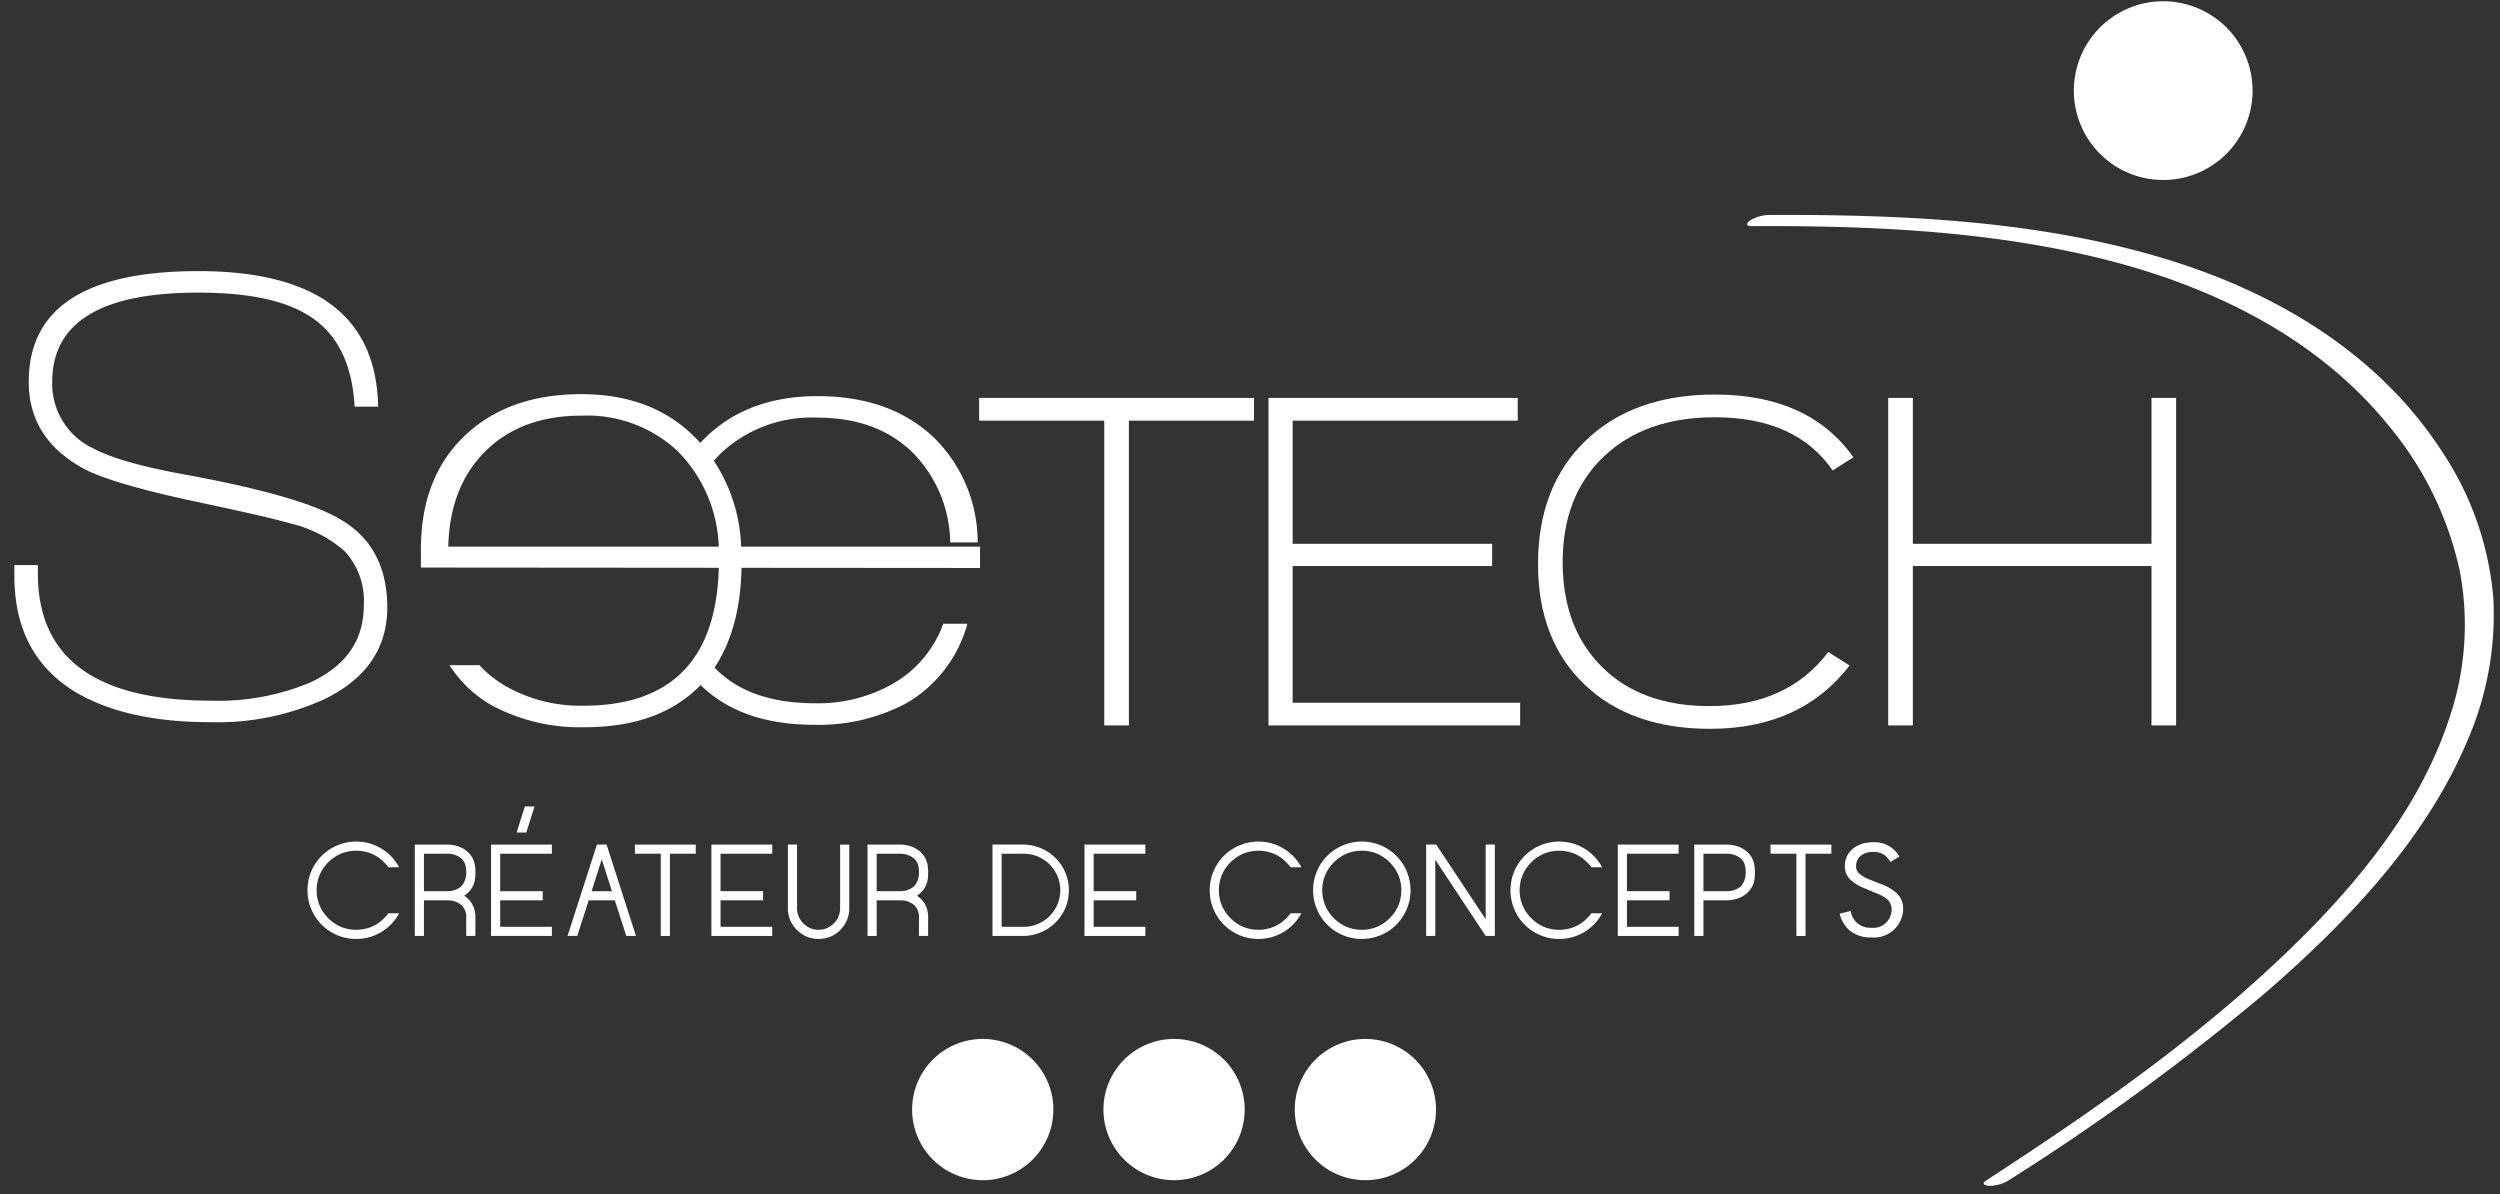
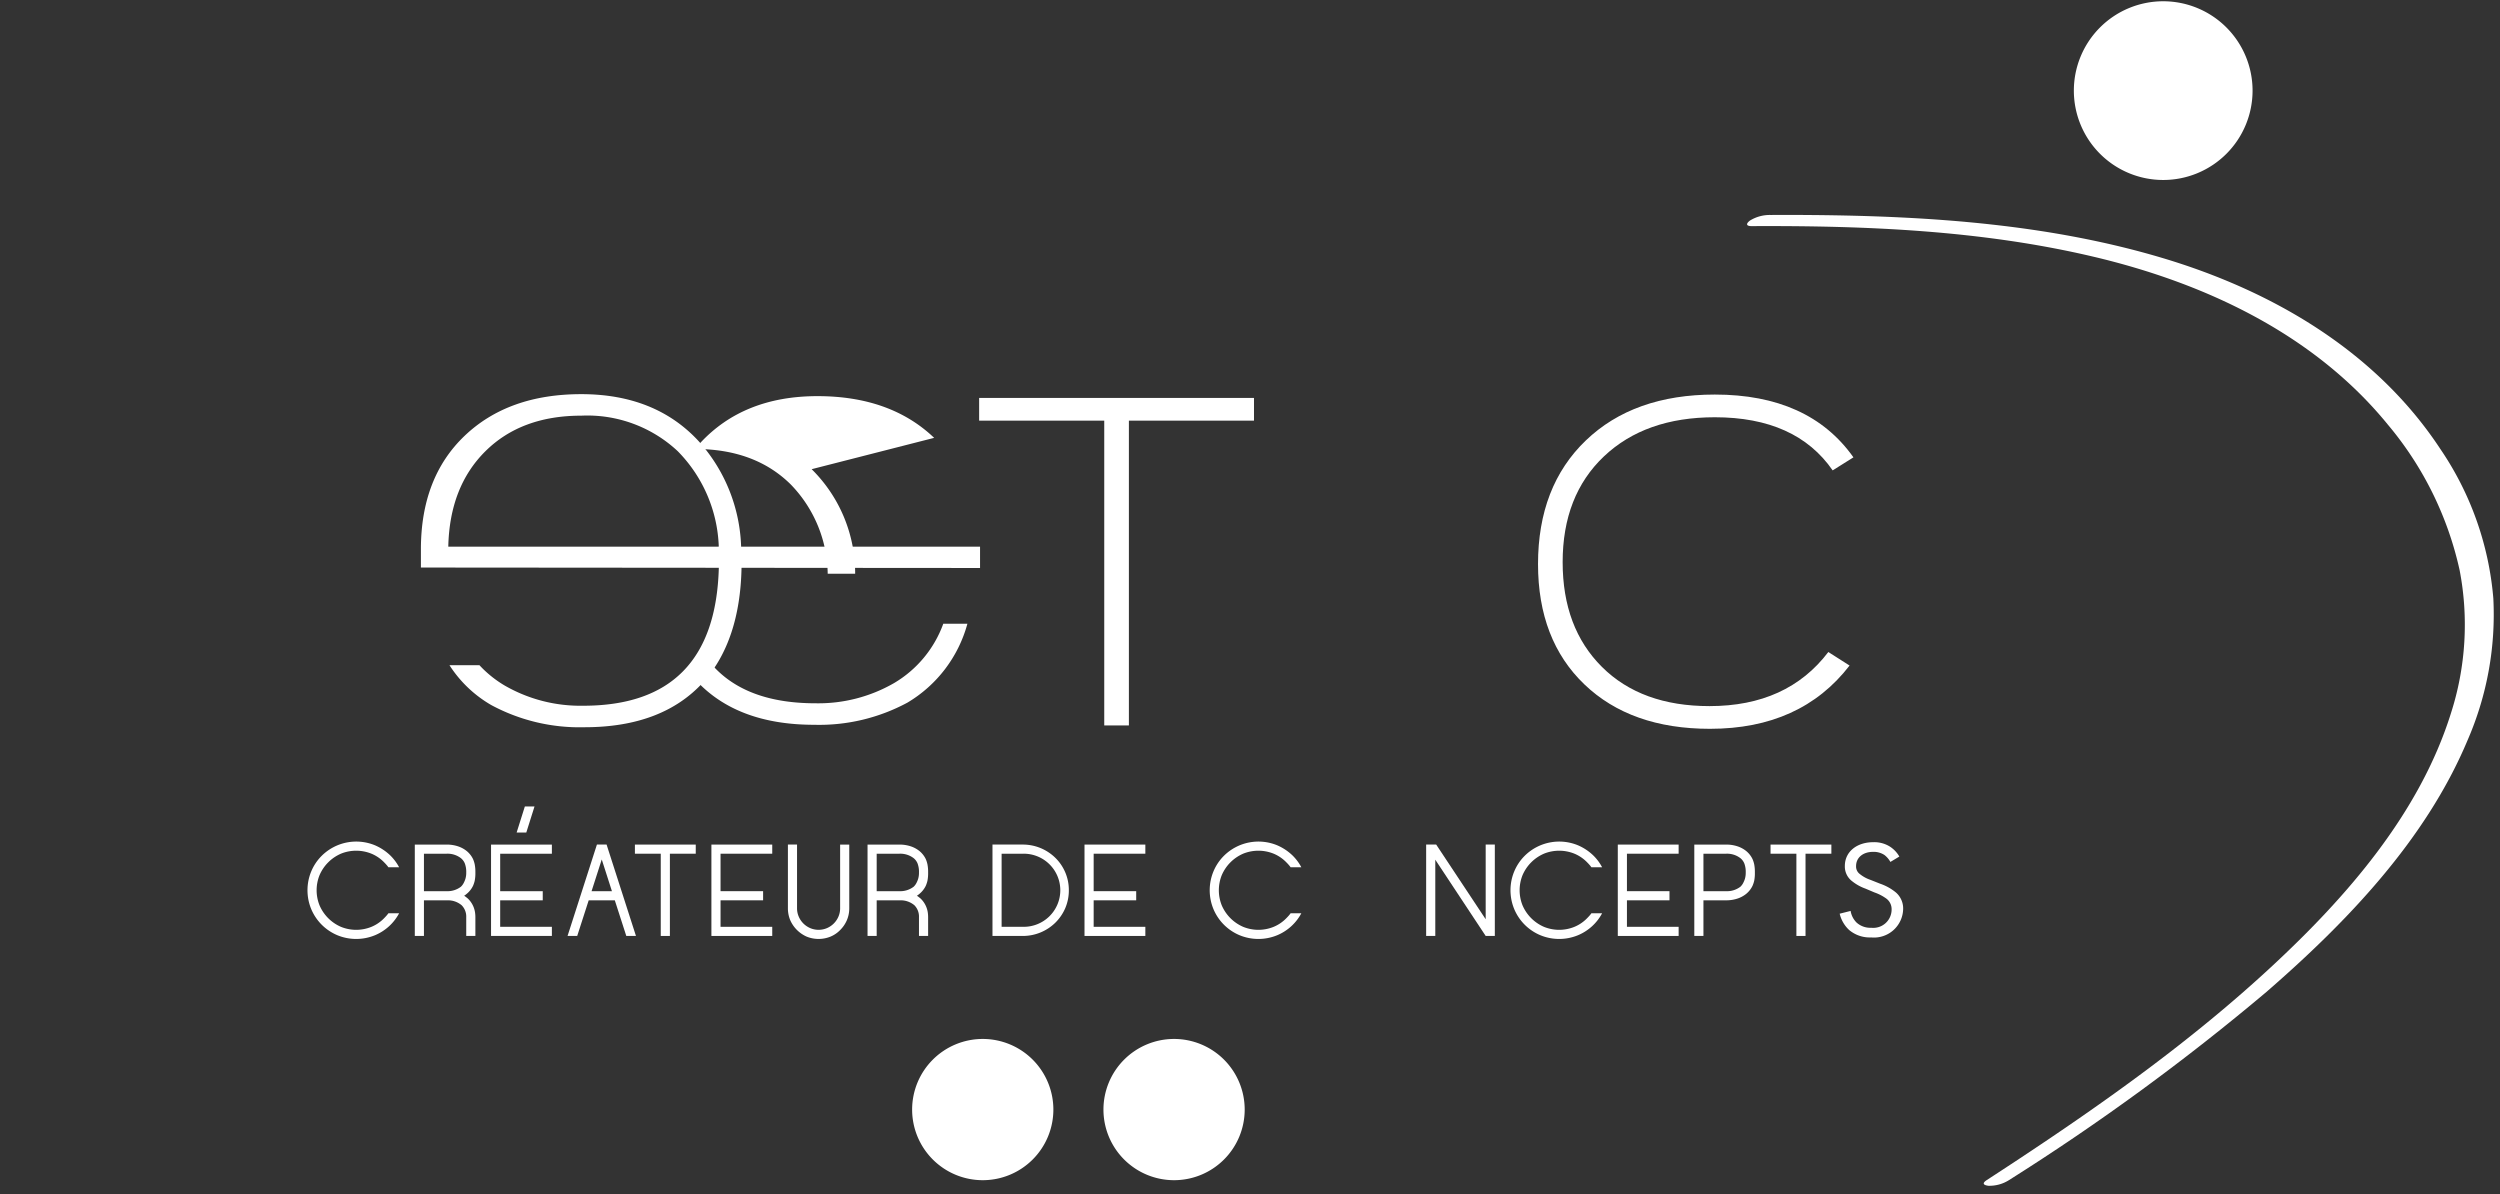
<svg xmlns="http://www.w3.org/2000/svg" id="Layer_1" data-name="Layer 1" viewBox="0 0 263.638 125.929">
  <rect x="0" y="0" width="263.638" height="125.929" fill="#333333" stroke="none" />
  <defs>
    <style>.cls-1{fill:#fff;}.cls-2{fill:none;}</style>
  </defs>
  <title>logo-white</title>
-   <path class="cls-1" d="M98.511,46.174q-4.607-4.399-12.305-4.399-7.767,0-12.339,4.914-.298.323-.579.658a18.459,18.459,0,0,1,1.272,2.16,13.419,13.419,0,0,1,1.473-1.718,13.965,13.965,0,0,1,10.173-3.746q6.325,0,10.105,3.746a13.755,13.755,0,0,1,3.892,9.412h2.896a15.424,15.424,0,0,0-4.588-11.027" />
+   <path class="cls-1" d="M98.511,46.174q-4.607-4.399-12.305-4.399-7.767,0-12.339,4.914-.298.323-.579.658q6.325,0,10.105,3.746a13.755,13.755,0,0,1,3.892,9.412h2.896a15.424,15.424,0,0,0-4.588-11.027" />
  <path class="cls-1" d="M184.72,23.846c12.079-.059,24.287.441,36.085,3.234,11.745,2.781,23.229,8.162,30.993,17.684a35.801,35.801,0,0,1,7.586,15.383,30.465,30.465,0,0,1-.919,15.066c-3.306,10.57-10.988,19.37-18.968,26.766-8.299,7.693-17.555,14.287-26.988,20.507q-1.494.984-2.996,1.961c-.506.329-.372.527.161.598a3.842,3.842,0,0,0,2.156-.578,243.854,243.854,0,0,0,27.164-19.852c8.497-7.378,16.806-16.022,21.22-26.544a33.204,33.204,0,0,0,2.72-14.977,32.785,32.785,0,0,0-5.569-15.718c-6.789-10.335-17.702-16.699-29.342-20.175-11.907-3.555-24.496-4.414-36.863-4.524q-2.221-.021-4.444-.007a3.988,3.988,0,0,0-2.156.578c-.419.302-.486.601.16.598" />
  <polygon class="cls-1" points="119.047 44.359 119.047 76.501 116.449 76.501 116.449 44.359 103.256 44.359 103.256 41.964 132.24 41.964 132.24 44.359 119.047 44.359" />
-   <polygon class="cls-1" points="133.768 76.501 133.768 41.964 160.052 41.964 160.052 44.359 136.315 44.359 136.315 57.348 157.352 57.348 157.352 59.691 136.315 59.691 136.315 74.107 160.307 74.107 160.307 76.501 133.768 76.501" />
  <path class="cls-1" d="M193.264,49.605q-3.872-5.602-12.429-5.603-7.335,0-11.69,4.126-4.356,4.127-4.356,11.156,0,6.927,4.152,11.053,4.151,4.127,11.334,4.126,8.201,0,12.531-5.705l2.241,1.427q-5.145,6.672-14.721,6.672-8.355,0-13.245-4.686-4.888-4.686-4.889-12.684,0-8.2,5.043-13.04,5.042-4.839,13.6-4.839,9.933,0,14.619,6.622Z" />
-   <polygon class="cls-1" points="226.884 76.501 226.884 59.691 201.72 59.691 201.72 76.501 199.122 76.501 199.122 41.964 201.72 41.964 201.72 57.348 226.884 57.348 226.884 41.964 229.482 41.964 229.482 76.501 226.884 76.501" />
-   <path class="cls-1" d="M36.027,54.849q-4.125-2.542-16.566-4.812-6.807-1.238-9.624-2.75a7.524,7.524,0,0,1-4.331-7.011q0-9.417,15.398-9.418,7.492,0,11.273,2.2,4.812,2.682,5.225,9.83h2.475q-.276-14.296-18.973-14.298-17.874,0-17.872,11.686,0,6.05,5.912,9.211,3.093,1.583,11.823,3.437,7.767,1.65,9.83,2.268a13.467,13.467,0,0,1,5.705,2.888,7.666,7.666,0,0,1,2.062,5.774q0,5.5-5.636,8.112a25.044,25.044,0,0,1-10.449,1.924q-18.287,0-18.285-13.404v-.894H1.519v1.169q0,8.317,6.462,12.235,5.361,3.163,14.23,3.162a27.139,27.139,0,0,0,12.098-2.474q6.529-3.231,6.53-9.624,0-6.322-4.812-9.211" />
  <path class="cls-1" d="M73.284,71.621q4.33,4.812,12.58,4.812a19.621,19.621,0,0,0,9.829-2.337,13.929,13.929,0,0,0,6.324-8.318h-2.543a12.011,12.011,0,0,1-5.19,6.256,15.988,15.988,0,0,1-8.283,2.131q-7.987,0-11.513-4.803a18.359,18.359,0,0,1-1.296,2.149c.031.036.06.074.092.11" />
  <path class="cls-1" d="M78.162,57.651l-.007-.004a17.432,17.432,0,0,0-4.518-11.166q-4.572-4.914-12.339-4.915-7.698,0-12.305,4.398-4.605,4.399-4.606,11.962v1.924l31.415.025v.044q-.413,14.505-14.298,14.504a15.988,15.988,0,0,1-8.284-2.13,11.824,11.824,0,0,1-2.658-2.141h-3.161a12.901,12.901,0,0,0,4.41,4.203,19.627,19.627,0,0,0,9.83,2.336q8.25,0,12.579-4.811,3.825-4.351,3.978-11.994l.009-.008,25.144.019v-2.246Zm-2.401,0h-28.486q.137-6.324,3.918-10.07,3.781-3.747,10.105-3.747a13.96,13.96,0,0,1,10.173,3.747,15.068,15.068,0,0,1,4.327,10.039Z" />
  <path class="cls-1" d="M237.545,9.557a9.423,9.423,0,1,1-9.423-9.423,9.423,9.423,0,0,1,9.423,9.423" />
-   <path class="cls-1" d="M151.433,117.01a7.447,7.447,0,1,1-7.447-7.447,7.447,7.447,0,0,1,7.447,7.447" />
  <path class="cls-1" d="M131.259,117.01a7.447,7.447,0,1,1-7.447-7.447,7.447,7.447,0,0,1,7.447,7.447" />
  <path class="cls-1" d="M111.083,117.01a7.447,7.447,0,1,1-7.447-7.447,7.447,7.447,0,0,1,7.447,7.447" />
  <path class="cls-1" d="M42.091,96.306a5.112,5.112,0,0,1-2.533,2.313,5.194,5.194,0,0,1-3.993,0,5.142,5.142,0,0,1-2.74-2.74,5.192,5.192,0,0,1,0-3.992,5.053,5.053,0,0,1,1.102-1.639,5.167,5.167,0,0,1,5.631-1.101,5.384,5.384,0,0,1,1.638,1.101,5.08,5.08,0,0,1,.895,1.212h-1.129a3.485,3.485,0,0,0-.221-.275c-.073-.083-.151-.166-.233-.248a3.989,3.989,0,0,0-1.35-.916,4.279,4.279,0,0,0-3.193,0,4.333,4.333,0,0,0-2.265,2.265,4.269,4.269,0,0,0,0,3.194,4.326,4.326,0,0,0,2.265,2.264,4.253,4.253,0,0,0,3.193,0,3.972,3.972,0,0,0,1.35-.915c.082-.083.16-.165.233-.248a3.485,3.485,0,0,0,.221-.275Z" />
  <path class="cls-1" d="M49.167,96.719a1.699,1.699,0,0,0-.481-1.253,2.229,2.229,0,0,0-1.46-.523h-2.519v3.758h-.964v-9.636h3.359a3.764,3.764,0,0,1,1.157.172,2.924,2.924,0,0,1,.949.502,2.509,2.509,0,0,1,.675.854,2.877,2.877,0,0,1,.179.564,4.186,4.186,0,0,1,.069.854,4.04,4.04,0,0,1-.069.86,2.967,2.967,0,0,1-.179.544,2.505,2.505,0,0,1-.675.853c-.045.037-.089.072-.13.104a1.205,1.205,0,0,1-.131.089,2.285,2.285,0,0,1,.206.145c.065.051.129.103.193.158a2.547,2.547,0,0,1,.757,1.515c.009.073.016.147.021.22.004.073.007.147.007.22v1.982h-.964Zm-.564-3.208a1.409,1.409,0,0,0,.275-.358,2.471,2.471,0,0,0,.2-.468,2.219,2.219,0,0,0,.089-.674,2.512,2.512,0,0,0-.145-.943,1.4,1.4,0,0,0-.419-.572,2.312,2.312,0,0,0-1.501-.468h-2.395v3.951h2.395a2.312,2.312,0,0,0,1.501-.468" />
  <path class="cls-1" d="M52.747,90.028v3.951h4.488v.964h-4.488v2.794h5.452v.964h-6.416v-9.636h6.416v.963Zm2.753-2.23h-1.019l.868-2.753h1.019Z" />
  <path class="cls-1" d="M62.948,89.064h1.019l3.098,9.637h-1.019l-1.212-3.758h-2.753l-1.212,3.758h-1.018Zm-.564,4.915h2.147l-1.073-3.345Z" />
  <polygon class="cls-1" points="66.954 90.028 66.954 89.065 73.37 89.065 73.37 90.028 70.643 90.028 70.643 98.701 69.68 98.701 69.68 90.028 66.954 90.028" />
  <polygon class="cls-1" points="75.985 90.028 75.985 93.979 80.473 93.979 80.473 94.943 75.985 94.943 75.985 97.737 81.437 97.737 81.437 98.701 75.022 98.701 75.022 89.065 81.437 89.065 81.437 90.028 75.985 90.028" />
  <path class="cls-1" d="M83.089,89.064h.963v6.718a2.18,2.18,0,0,0,.18.881,2.311,2.311,0,0,0,.488.723,2.343,2.343,0,0,0,.723.489,2.258,2.258,0,0,0,1.762,0,2.302,2.302,0,0,0,1.212-1.212,2.196,2.196,0,0,0,.179-.881v-6.718h.963v6.718a3.163,3.163,0,0,1-.247,1.246,3.266,3.266,0,0,1-.702,1.039,3.057,3.057,0,0,1-1.04.709,3.341,3.341,0,0,1-2.492,0,3.39,3.39,0,0,1-1.748-1.748,3.231,3.231,0,0,1-.241-1.246Z" />
  <path class="cls-1" d="M96.911,96.719a1.699,1.699,0,0,0-.481-1.253,2.229,2.229,0,0,0-1.46-.523H92.451v3.758h-.964v-9.636h3.359a3.764,3.764,0,0,1,1.157.172,2.924,2.924,0,0,1,.949.502,2.509,2.509,0,0,1,.675.854,2.877,2.877,0,0,1,.179.564,4.186,4.186,0,0,1,.069.854,4.04,4.04,0,0,1-.069.86,2.967,2.967,0,0,1-.179.544,2.505,2.505,0,0,1-.675.853c-.045.037-.089.072-.13.104a1.204,1.204,0,0,1-.131.089,2.284,2.284,0,0,1,.206.145c.065.051.129.103.193.158a2.547,2.547,0,0,1,.757,1.515c.009.073.016.147.021.22.004.073.007.147.007.22v1.982h-.964Zm-.564-3.208a1.409,1.409,0,0,0,.275-.358,2.471,2.471,0,0,0,.2-.468,2.219,2.219,0,0,0,.089-.674,2.512,2.512,0,0,0-.145-.943,1.4,1.4,0,0,0-.419-.572,2.312,2.312,0,0,0-1.501-.468H92.451v3.951h2.395a2.312,2.312,0,0,0,1.501-.468" />
  <path class="cls-1" d="M104.662,98.701v-9.637h3.235a4.893,4.893,0,0,1,3.414,1.418,4.747,4.747,0,0,1,1.404,3.401,4.764,4.764,0,0,1-.372,1.872,4.834,4.834,0,0,1-1.032,1.528,4.893,4.893,0,0,1-3.414,1.418Zm3.235-.964a3.855,3.855,0,1,0,0-7.709h-2.272v7.709Z" />
  <polygon class="cls-1" points="115.332 90.028 115.332 93.979 119.818 93.979 119.818 94.943 115.332 94.943 115.332 97.737 120.783 97.737 120.783 98.701 114.367 98.701 114.367 89.065 120.783 89.065 120.783 90.028 115.332 90.028" />
  <path class="cls-1" d="M137.234,96.306a5.112,5.112,0,0,1-2.533,2.313,5.192,5.192,0,0,1-3.992,0,5.133,5.133,0,0,1-2.74-2.74,5.192,5.192,0,0,1,0-3.992,5.065,5.065,0,0,1,1.101-1.639,5.167,5.167,0,0,1,5.631-1.101,5.372,5.372,0,0,1,1.638,1.101,5.053,5.053,0,0,1,.895,1.212h-1.129a3.267,3.267,0,0,0-.22-.275c-.074-.083-.151-.166-.234-.248a3.995,3.995,0,0,0-1.349-.916,4.281,4.281,0,0,0-3.194,0,4.333,4.333,0,0,0-2.265,2.265,4.281,4.281,0,0,0,0,3.194,4.326,4.326,0,0,0,2.265,2.264,4.256,4.256,0,0,0,3.194,0,3.977,3.977,0,0,0,1.349-.915c.083-.083.16-.165.234-.248a3.267,3.267,0,0,0,.22-.275Z" />
-   <path class="cls-1" d="M143.608,99.017a5.168,5.168,0,0,1-1.996-.399,5.118,5.118,0,0,1-2.739-2.74,5.18,5.18,0,0,1,0-3.992,5.048,5.048,0,0,1,1.1-1.638,5.161,5.161,0,0,1,5.631-1.101,5.127,5.127,0,0,1,2.74,2.739,5.145,5.145,0,0,1-1.101,5.631,5.066,5.066,0,0,1-1.639,1.101,5.168,5.168,0,0,1-1.996.399m0-9.306a4.168,4.168,0,0,0-1.597.31,4.329,4.329,0,0,0-2.264,2.264,4.269,4.269,0,0,0,0,3.194,4.335,4.335,0,0,0,2.264,2.265,4.271,4.271,0,0,0,3.195,0,4.345,4.345,0,0,0,2.264-2.265,4.269,4.269,0,0,0,0-3.194,4.338,4.338,0,0,0-2.264-2.264,4.173,4.173,0,0,0-1.598-.31" />
  <polygon class="cls-1" points="157.637 89.064 157.637 98.701 156.673 98.701 151.359 90.661 151.359 98.701 150.395 98.701 150.395 89.064 151.454 89.064 156.673 96.939 156.673 89.064 157.637 89.064" />
  <path class="cls-1" d="M168.953,96.306a5.112,5.112,0,0,1-2.533,2.313,5.192,5.192,0,0,1-3.992,0,5.133,5.133,0,0,1-2.74-2.74,5.192,5.192,0,0,1,0-3.992,5.066,5.066,0,0,1,1.101-1.639,5.167,5.167,0,0,1,5.631-1.101,5.372,5.372,0,0,1,1.638,1.101,5.053,5.053,0,0,1,.895,1.212h-1.129a3.263,3.263,0,0,0-.22-.275c-.074-.083-.151-.166-.234-.248a3.995,3.995,0,0,0-1.349-.916,4.281,4.281,0,0,0-3.194,0,4.333,4.333,0,0,0-2.265,2.265,4.281,4.281,0,0,0,0,3.194,4.326,4.326,0,0,0,2.265,2.264,4.256,4.256,0,0,0,3.194,0,3.977,3.977,0,0,0,1.349-.915c.083-.083.16-.165.234-.248a3.263,3.263,0,0,0,.22-.275Z" />
  <polygon class="cls-1" points="171.569 90.028 171.569 93.979 176.056 93.979 176.056 94.943 171.569 94.943 171.569 97.737 177.02 97.737 177.02 98.701 170.605 98.701 170.605 89.065 177.02 89.065 177.02 90.028 171.569 90.028" />
  <path class="cls-1" d="M184.812,90.593a2.945,2.945,0,0,1,.18.564,4.197,4.197,0,0,1,.068.854,4.053,4.053,0,0,1-.068.86,3.045,3.045,0,0,1-.18.544,2.491,2.491,0,0,1-.674.853,2.912,2.912,0,0,1-.95.503,3.758,3.758,0,0,1-1.156.172h-2.396v3.758h-.963v-9.636h3.359a3.758,3.758,0,0,1,1.156.172,2.929,2.929,0,0,1,.95.502,2.495,2.495,0,0,1,.674.854m-1.28,2.918a1.365,1.365,0,0,0,.275-.358,2.535,2.535,0,0,0,.201-.468,2.222,2.222,0,0,0,.088-.674,2.514,2.514,0,0,0-.144-.943,1.394,1.394,0,0,0-.42-.572,2.309,2.309,0,0,0-1.5-.468h-2.396v3.951h2.396a2.309,2.309,0,0,0,1.5-.468" />
  <polygon class="cls-1" points="186.713 90.028 186.713 89.065 193.128 89.065 193.128 90.028 190.402 90.028 190.402 98.701 189.439 98.701 189.439 90.028 186.713 90.028" />
  <path class="cls-1" d="M199.352,90.895a2.418,2.418,0,0,0-.624-.728,2.06,2.06,0,0,0-1.201-.334c-1.057,0-1.793.597-1.793,1.499a.978.978,0,0,0,.4.844,3.602,3.602,0,0,0,1.12.612l1.025.407a5.292,5.292,0,0,1,1.649.917,2.232,2.232,0,0,1,.769,1.762,3.077,3.077,0,0,1-3.378,2.983,3.377,3.377,0,0,1-2.321-.786,3.428,3.428,0,0,1-.994-1.718l1.154-.291a2.218,2.218,0,0,0,.639,1.238,2.161,2.161,0,0,0,1.537.538,1.933,1.933,0,0,0,2.146-1.921,1.39,1.39,0,0,0-.528-1.135,4.803,4.803,0,0,0-1.282-.67l-.96-.407a4.841,4.841,0,0,1-1.424-.801,1.934,1.934,0,0,1-.737-1.587c0-1.499,1.265-2.503,2.993-2.503a3.107,3.107,0,0,1,1.713.436,3.041,3.041,0,0,1,1.041,1.078Z" />
  <polyline class="cls-2" points="263.638 0 263.638 125.929 0 125.929" />
</svg>